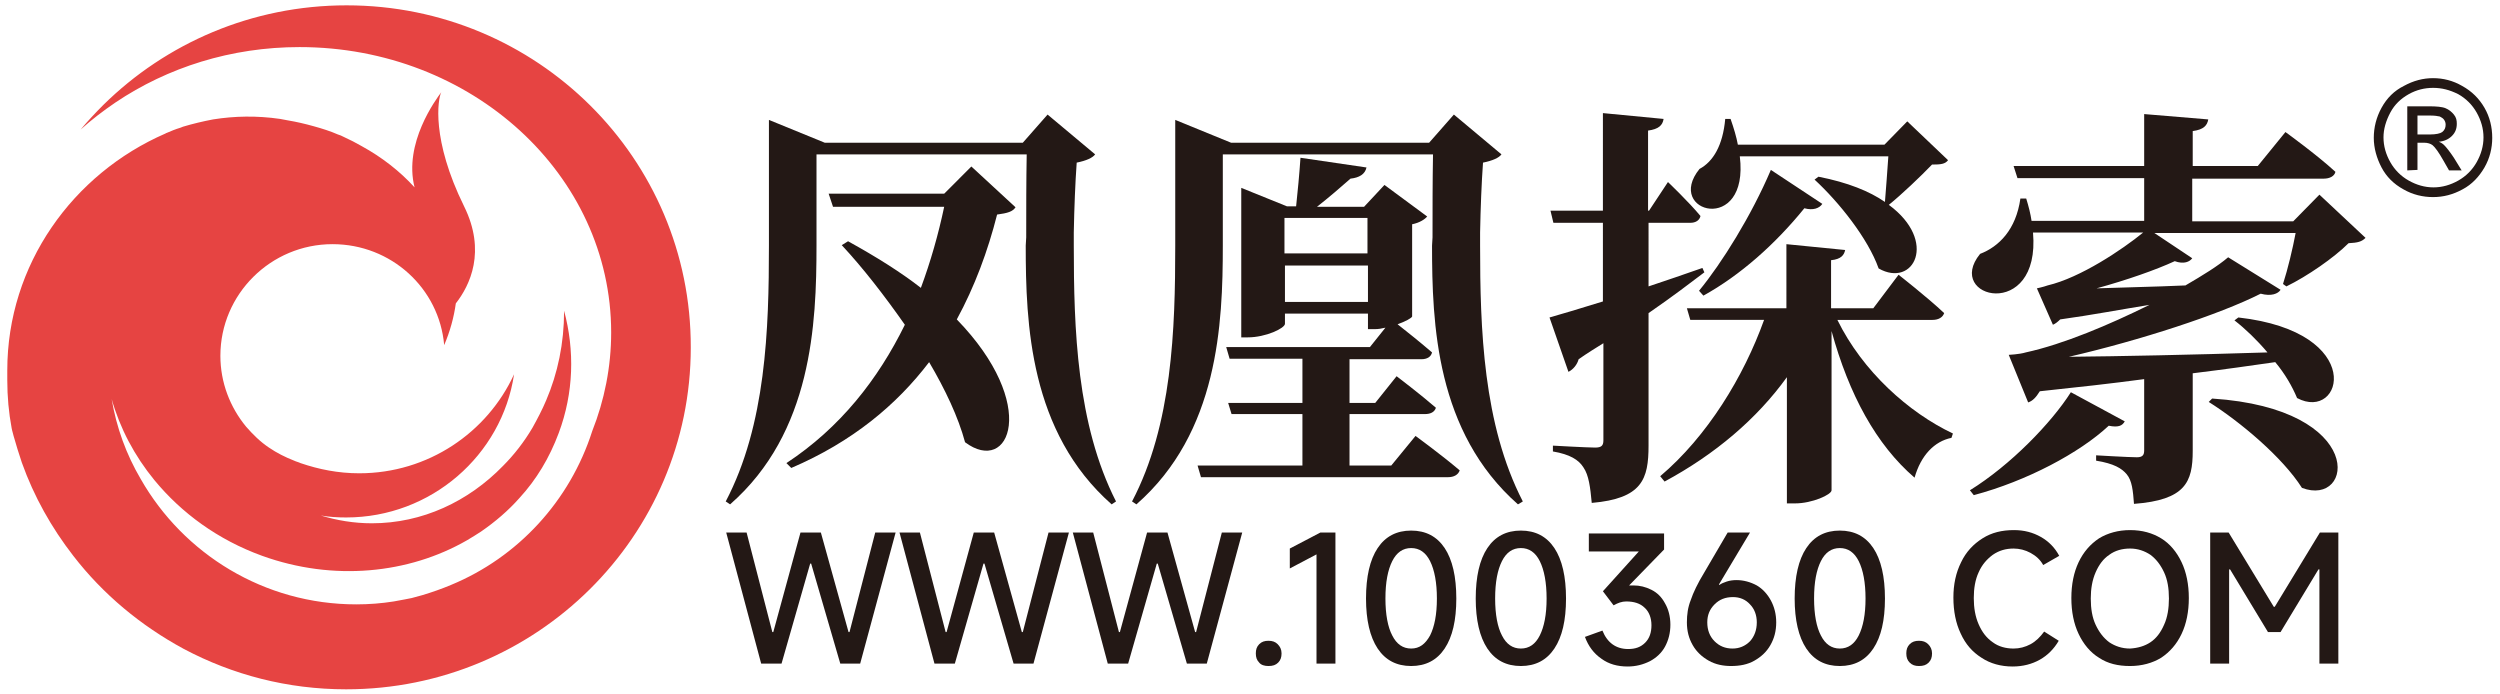
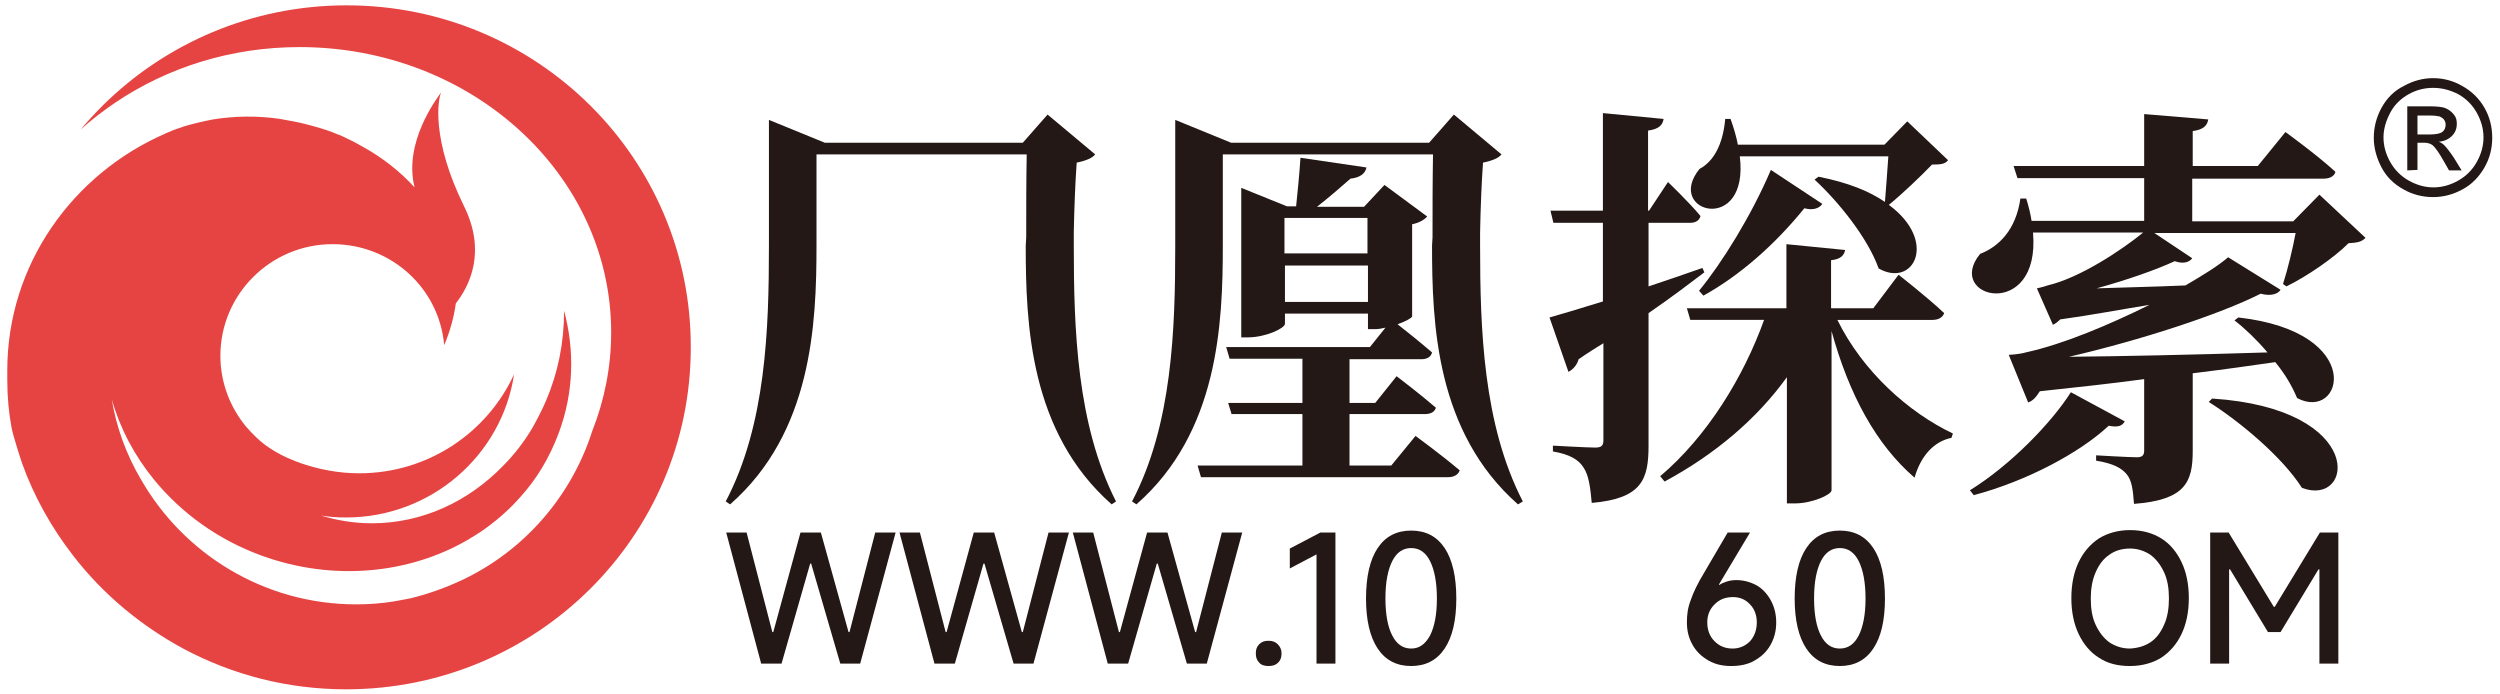
<svg xmlns="http://www.w3.org/2000/svg" version="1.1" id="图层_1" x="0px" y="0px" viewBox="0 0 515 143" style="enable-background:new 0 0 515 143;" xml:space="preserve">
  <style type="text/css">
	.st0{fill:#E64442;}
	.st1{fill:#231815;}
</style>
  <g>
    <path class="st0" d="M71.4,1.1c-19.5,0-37.2,7.8-50.1,20.5c-1.6,1.6-3.2,3.3-4.7,5.1c2.2-2,4.7-3.9,7.2-5.6   C34.5,13.9,47.6,9.7,61.7,9.7c35.5,0,64.2,26.3,64.2,58.8c0,7.1-1.4,14-3.9,20.3c-4.6,14.4-15.3,26-29.1,31.7   c-1.9,0.8-3.9,1.5-5.9,2.1c-0.7,0.2-1.5,0.4-2.2,0.6c0,0-2.5,0.5-3.7,0.7c-2.5,0.4-5.1,0.6-7.7,0.6c-19,0-35.6-10.4-44.4-25.8   C26,93.6,24,88.1,23,82.2c1.7,6,4.7,11.7,8.8,16.7c5.6,6.8,13.1,12.3,22.2,15.6c14.7,5.3,30.2,3.7,42.2-3.2c1-0.6,2-1.2,2.9-1.8   c2.9-2,5.6-4.3,7.9-6.9c3.5-3.8,6.2-8.3,8.1-13.4c3.1-8.3,3.3-17,1.1-25.2c0,0,0,0.1,0,0.1c0,6.6-1.3,12.8-3.7,18.4   c-0.8,1.9-1.8,3.8-2.8,5.6c-1.7,2.9-3.8,5.6-6.1,7.9c-7.1,7.3-16.6,11.8-27,11.8c-3.7,0-7.2-0.6-10.5-1.6c1.7,0.3,3.5,0.4,5.2,0.4   c17.5,0,32.1-12.8,34.6-29.5c-5.5,12-17.7,20.4-31.9,20.4c-4.3,0-8.3-0.8-12.1-2.1c-0.4-0.2-0.9-0.3-1.3-0.5c0,0,0,0,0,0   c-1.8-0.7-3.6-1.6-5.2-2.7c-1.8-1.2-3.3-2.7-4.7-4.3c-3.3-4-5.3-9.1-5.3-14.6c0-12.7,10.4-23,23.1-23c12.1,0,22,9.1,23,20.8   c1.2-2.8,2-5.7,2.4-8.6c2.9-3.7,6.3-10.7,1.7-20c-6.8-13.8-5.4-22.1-4.7-23.5c-1.1,1.5-7.8,10.5-5.5,19.6c-3-3.3-6.7-6.2-10.9-8.5   c0,0,0,0,0,0c-1.2-0.7-2.4-1.3-3.7-1.9c-0.4-0.2-0.8-0.4-1.2-0.5c-1.6-0.7-3.2-1.2-5-1.7c-1.8-0.5-3.5-0.9-5.3-1.2   c-0.5-0.1-1.1-0.2-1.6-0.3c-4.8-0.7-9.4-0.6-13.8,0.1c-2.1,0.4-4.2,0.9-6.2,1.5c-0.2,0.1-0.3,0.1-0.5,0.2c-1,0.3-2,0.7-2.9,1.1   c0,0-0.1,0-0.2,0.1C15,35.8,1.5,54.5,1.5,76.3c0,0.3,0,0.7,0,1.1v0c0,0.3,0,0.6,0,0.9c0,3.4,0.3,6.7,0.9,9.9c0,0,0,0,0,0   c0.1,0.6,0.3,1.1,0.4,1.6c0.5,1.8,1.1,3.7,1.7,5.5c2.5,7,6.1,13.4,10.6,19.2c6.1,7.9,13.9,14.4,22.8,19.2c10,5.3,21.3,8.3,33.4,8.3   c39.2,0,71-31.5,71-70.4C142.4,32.6,110.6,1.1,71.4,1.1z" />
    <g>
      <path class="st1" d="M501.2,16.1c2.1,0,4.1,0.5,6,1.6c2,1.1,3.5,2.6,4.6,4.5s1.6,4,1.6,6.2c0,2.1-0.5,4.2-1.6,6.1    s-2.6,3.5-4.5,4.5c-2,1.1-4,1.6-6.1,1.6c-2.1,0-4.2-0.5-6.1-1.6c-2-1.1-3.5-2.6-4.5-4.5s-1.6-4-1.6-6.1c0-2.1,0.5-4.2,1.6-6.2    s2.6-3.5,4.6-4.5C497.2,16.6,499.2,16.1,501.2,16.1z M501.2,18.1c-1.7,0-3.4,0.4-5,1.3c-1.6,0.9-2.9,2.1-3.8,3.8s-1.4,3.4-1.4,5.1    c0,1.8,0.5,3.5,1.4,5.1c0.9,1.6,2.2,2.9,3.8,3.8c1.6,0.9,3.3,1.4,5.1,1.4s3.5-0.5,5.1-1.4c1.6-0.9,2.9-2.2,3.8-3.8    s1.4-3.3,1.4-5.1c0-1.8-0.5-3.5-1.4-5.1c-0.9-1.6-2.2-2.9-3.8-3.8C504.6,18.5,503,18.1,501.2,18.1z M495.9,35.1V21.9h4.5    c1.5,0,2.7,0.1,3.4,0.4s1.2,0.7,1.7,1.3s0.6,1.2,0.6,1.9c0,1-0.3,1.8-1,2.5s-1.6,1.1-2.7,1.2c0.5,0.2,0.8,0.4,1.1,0.7    c0.5,0.5,1.2,1.4,2,2.6l1.6,2.6h-2.6l-1.2-2.1c-0.9-1.6-1.7-2.7-2.2-3.1c-0.4-0.3-1-0.5-1.7-0.5H498v5.6L495.9,35.1L495.9,35.1z     M498,27.7h2.6c1.2,0,2.1-0.2,2.5-0.5c0.5-0.4,0.7-0.9,0.7-1.5c0-0.4-0.1-0.7-0.3-1s-0.5-0.5-0.9-0.7c-0.4-0.1-1.1-0.2-2.1-0.2    H498L498,27.7L498,27.7z" />
    </g>
    <g>
      <g>
        <g>
          <g>
            <path class="st1" d="M351.1,56.1c-2.9,2.2-6.7,5.1-11.5,8.4v27.3c0,6.9-1.3,10.9-11.7,11.8c-0.3-3.2-0.6-5.7-1.7-7.3       c-1-1.6-2.8-2.7-6.3-3.3v-1.2c0,0,7.1,0.4,8.7,0.4c1.3,0,1.7-0.4,1.7-1.5v-20c-1.6,1-3.4,2.1-5.1,3.3c-0.3,1.1-1.1,2.1-2.1,2.6       l-3.9-11.2c2.1-0.6,6.2-1.8,11-3.3V45.9h-10.2l-0.6-2.5h10.8V23.3l12.5,1.2c-0.2,1.3-1,2.1-3.2,2.4v16.5h0.2l3.9-5.9       c0,0,4.3,4.1,6.7,7c-0.2,0.9-1,1.4-2.1,1.4h-8.6V59c3.6-1.2,7.4-2.5,11.1-3.8L351.1,56.1z M378.5,65.9       c5.2,10.6,14.7,19.1,23.8,23.4l-0.3,0.9c-3.5,0.7-6.3,3.6-7.6,8.2c-7.9-6.8-13.5-17.1-17.1-30.2v32.8c0,0.9-4,2.7-7.5,2.7h-1.7       V77.7c-6.2,8.6-14.8,15.9-25.2,21.5l-0.9-1.1c9.7-8.2,17.2-20.5,21.4-32.2h-15.2l-0.7-2.4h20.5V50.3l12.1,1.2       c-0.2,1-0.8,1.9-2.9,2.1v9.9h8.7l5.2-6.9c0,0,5.9,4.6,9.4,7.9c-0.3,0.9-1.2,1.4-2.4,1.4L378.5,65.9L378.5,65.9z M358.4,32.2       c2,16.3-15.6,11.6-8.3,2.6c2.8-1.5,4.8-4.8,5.3-10.3h1.1c0.7,2,1.2,3.7,1.5,5.3h30.2l4.7-4.8l8.4,8c-0.6,0.8-1.5,0.9-3.3,0.9       c-2.3,2.4-6.3,6.2-8.9,8.3c10.2,7.5,5.1,17.2-2.1,13.1c-2.2-6.2-8.2-13.7-13.2-18.3l0.8-0.6c6.1,1.2,10.5,3,13.7,5.2       c0.2-2.5,0.5-6.4,0.7-9.4L358.4,32.2L358.4,32.2z M350,59.9c4.7-5.7,10.8-15.5,14.8-24.9l10.6,7c-0.6,0.9-1.9,1.4-3.7,0.9       c-6,7.4-13.2,13.8-20.8,18L350,59.9z" />
          </g>
          <g>
            <path class="st1" d="M437.7,86.8c-0.5,0.9-1.3,1.3-3.3,0.9c-6,5.6-16.9,11.4-27.8,14.3l-0.8-1c8.4-5.2,16.8-13.9,20.8-20.2       L437.7,86.8z M487.3,49c-0.8,0.8-1.6,1-3.5,1.1c-3,3-8.5,6.8-12.8,8.9l-0.7-0.5c1-3.1,2-7.3,2.6-10.5h-29.1l7.8,5.2       c-0.5,0.7-1.7,1.3-3.6,0.6c-3.9,1.8-9.9,3.9-16.1,5.6c5.3-0.2,11.6-0.3,18.3-0.6c3.6-2.1,6.7-4,8.8-5.8l10.8,6.7       c-0.5,0.8-1.9,1.4-4.1,0.8c-8.5,4.3-24.8,9.6-39.5,13c10.3-0.1,25.2-0.4,40.9-0.9c-2.2-2.6-4.6-4.9-6.8-6.6l0.8-0.6       c26.6,3,21.5,21.6,12.1,16.6c-1-2.4-2.5-5-4.5-7.4c-4.8,0.7-10.5,1.5-17,2.3v16c0,6.4-1.5,10.1-12.1,10.9       c-0.2-2.7-0.4-4.8-1.5-6.1c-1-1.2-2.6-2.2-6.3-2.8v-1.1c0,0,6.8,0.4,8.4,0.4c1.2,0,1.5-0.5,1.5-1.4V78.1       c-6.7,0.9-13.9,1.7-21.5,2.5c-0.8,1.3-1.5,2-2.4,2.3l-4-9.8c0,0,2.2-0.1,3.5-0.5c7.8-1.7,17.2-5.7,25.5-9.8       c-5.6,0.9-11.9,2.1-18.4,3c-0.5,0.5-1,0.9-1.5,1.1l-3.3-7.5c0,0,1.4-0.3,2.2-0.6c6.8-1.6,15.4-7.4,19.7-10.9h-22.7       c1.6,18.4-18.4,13.6-10.9,4.4c3.9-1.5,7.4-5,8.3-11.4h1.2c0.5,1.6,0.9,3.2,1.1,4.6h23.2v-8.8h-26.1l-0.8-2.5h26.9V23.5       l13.2,1.1c-0.2,1.2-0.9,2.1-3.2,2.4v7.2h13.4l5.7-7c0,0,6.5,4.7,10.3,8.2c-0.2,0.9-1.2,1.4-2.4,1.4h-27.1v8.8h20.8l5.4-5.5       L487.3,49z M455.7,82.1c32.1,2.1,29.2,22.5,18.5,18.4c-4-6.3-12.7-13.6-19.2-17.7L455.7,82.1z" />
          </g>
          <g>
            <path class="st1" d="M291.6,89.8c0,0,5.6,4.1,9.1,7.1c-0.3,0.9-1.2,1.4-2.4,1.4h-50.9l-0.7-2.4h21.6V85.3h-14.6L253,83h15.3       v-9.1h-15l-0.7-2.4h29.6l3.2-4c-0.8,0.2-1.5,0.3-2.1,0.3h-1.5v-3.2h-17.1v2.1c0,0.9-3.9,2.8-7.7,2.8h-1.3V38.7l9.4,3.8h1.9       c0.3-2.7,0.7-7,0.9-10l13.6,2c-0.3,1.4-1.5,2.1-3.3,2.3c-1.8,1.6-4.6,4-6.9,5.8h9.7l4.2-4.5l8.8,6.5c-0.5,0.6-1.6,1.3-3.1,1.6       v19c-0.1,0.3-1.3,1-3,1.6c1.8,1.4,4.9,3.9,7.1,5.8c-0.2,0.9-1,1.4-2.2,1.4H278V83h5.3l4.4-5.5c0,0,5,3.8,8.1,6.5       c-0.3,0.9-1.1,1.3-2.3,1.3H278v10.6h8.6L291.6,89.8z M264.6,44.9v7.3h17.1v-7.3H264.6z M281.8,62.2v-7.5h-17.1v7.5H281.8z" />
            <path class="st1" d="M304.9,50.5v-2.6c0.1-5.2,0.3-10.2,0.6-14.4c2-0.4,3.3-1,3.8-1.7l-9.8-8.2l-5.1,5.8h-40.8l-11.5-4.7v25.9       c0,17.2-0.6,36.9-8.9,52.7l0.9,0.6c16.9-14.8,17.8-37.2,17.8-53.3V31.8h43.3c-0.1,5.6-0.1,11.4-0.1,17.1l-0.1,1.7       c0,16.1,0.8,38.4,17.7,53.3l1-0.6C305.5,87.4,304.9,67.7,304.9,50.5z" />
          </g>
          <g>
-             <path class="st1" d="M200.1,34.3l9.1,8.4c-0.6,0.9-1.6,1.2-3.8,1.5c-1.9,7.5-4.6,14.8-8.3,21.6c17.1,17.6,10.9,32.2,1.7,25.3       c-1.4-5.2-4.1-10.9-7.4-16.5c-6.7,8.8-15.8,16.4-28.4,21.8l-1-1c11.1-7.3,18.9-17.3,24.4-28.5c-4.2-6-8.7-11.8-13-16.4l1.3-0.8       c5.8,3.2,10.9,6.4,15,9.6c2-5.4,3.6-11,4.8-16.7h-22.9l-0.9-2.7h23.8L200.1,34.3z" />
            <path class="st1" d="M221.2,50.5v-2.6c0.1-5.2,0.3-10.2,0.6-14.4c2-0.4,3.3-1,3.8-1.7l-9.8-8.2l-5.1,5.8h-40.8l-11.5-4.7v25.9       c0,17.2-0.6,36.9-8.9,52.7l0.9,0.6c16.9-14.8,17.8-37.2,17.8-53.3V31.8h43.3c-0.1,5.6-0.1,11.4-0.1,17.1l-0.1,1.7       c0,16.1,0.8,38.4,17.7,53.3l0.9-0.6C221.8,87.4,221.2,67.7,221.2,50.5z" />
          </g>
        </g>
      </g>
    </g>
    <g>
      <path class="st1" d="M156.8,136.7l-7.2-27h4.2l5.3,20.5h0.2l5.6-20.5h4.2l5.7,20.5h0.2l5.3-20.5h4.2l-7.3,27h-4.1l-6-20.6h-0.2    l-5.9,20.6H156.8z" />
      <path class="st1" d="M192.5,136.7l-7.2-27h4.2l5.3,20.5h0.2l5.6-20.5h4.2l5.7,20.5h0.2l5.3-20.5h4.2l-7.3,27h-4.1l-6-20.6h-0.2    l-5.9,20.6H192.5z" />
      <path class="st1" d="M228.2,136.7l-7.2-27h4.2l5.3,20.5h0.2l5.6-20.5h4.2l5.7,20.5h0.2l5.3-20.5h4.2l-7.3,27h-4.1l-6-20.6h-0.2    l-5.9,20.6H228.2z" />
      <path class="st1" d="M259.4,136.5c-0.5-0.5-0.7-1.1-0.7-1.9c0-0.8,0.2-1.4,0.7-1.9c0.5-0.5,1.1-0.7,1.9-0.7c0.8,0,1.4,0.2,1.9,0.7    c0.5,0.5,0.8,1.1,0.8,1.9c0,0.8-0.2,1.4-0.7,1.9c-0.5,0.5-1.1,0.7-2,0.7C260.5,137.2,259.8,137,259.4,136.5z" />
      <path class="st1" d="M275.2,136.7h-4v-22.5l-5.5,2.9V113l6.3-3.3h3.1V136.7z" />
      <path class="st1" d="M283.8,133.6c-1.6-2.4-2.4-5.9-2.4-10.3c0-4.5,0.8-8,2.4-10.4c1.6-2.4,3.9-3.6,6.9-3.6s5.3,1.2,6.9,3.6    c1.6,2.4,2.4,5.9,2.4,10.4c0,4.5-0.8,7.9-2.4,10.3c-1.6,2.4-3.9,3.6-6.9,3.6S285.4,136,283.8,133.6z M294.6,130.9    c0.9-1.8,1.4-4.3,1.4-7.6c0-3.3-0.5-5.9-1.4-7.7c-0.9-1.8-2.2-2.7-3.9-2.7s-3,0.9-3.9,2.7c-0.9,1.8-1.4,4.3-1.4,7.7    c0,3.3,0.5,5.9,1.4,7.6c0.9,1.8,2.2,2.7,3.9,2.7S293.6,132.7,294.6,130.9z" />
-       <path class="st1" d="M306.4,133.6c-1.6-2.4-2.4-5.9-2.4-10.3c0-4.5,0.8-8,2.4-10.4c1.6-2.4,3.9-3.6,6.9-3.6c3,0,5.3,1.2,6.9,3.6    c1.6,2.4,2.4,5.9,2.4,10.4c0,4.5-0.8,7.9-2.4,10.3c-1.6,2.4-3.9,3.6-6.9,3.6C310.3,137.2,308,136,306.4,133.6z M317.2,130.9    c0.9-1.8,1.4-4.3,1.4-7.6c0-3.3-0.5-5.9-1.4-7.7c-0.9-1.8-2.2-2.7-3.9-2.7s-3,0.9-3.9,2.7c-0.9,1.8-1.4,4.3-1.4,7.7    c0,3.3,0.5,5.9,1.4,7.6c0.9,1.8,2.2,2.7,3.9,2.7S316.3,132.7,317.2,130.9z" />
-       <path class="st1" d="M335.6,120.6c0.2,0,0.5,0,0.9,0c1.3,0,2.5,0.3,3.7,0.9c1.2,0.6,2.1,1.5,2.8,2.8c0.7,1.2,1.1,2.7,1.1,4.4    c0,1.7-0.4,3.2-1.1,4.5c-0.7,1.3-1.8,2.3-3.1,3c-1.4,0.7-2.9,1.1-4.6,1.1c-2.1,0-3.9-0.5-5.4-1.6c-1.6-1.1-2.7-2.6-3.4-4.5    l3.6-1.3c1,2.5,2.8,3.8,5.3,3.8c1.5,0,2.6-0.4,3.5-1.3c0.9-0.9,1.3-2.1,1.3-3.6c0-1.5-0.5-2.8-1.4-3.6c-0.9-0.9-2.2-1.3-3.8-1.3    c-0.9,0-1.7,0.3-2.6,0.8l-2.2-2.9l7.4-8.2h-10.3v-3.7h15.5v3.3l-7.2,7.4L335.6,120.6z" />
      <path class="st1" d="M352,136.1c-1.4-0.8-2.5-1.8-3.3-3.2c-0.8-1.4-1.2-2.9-1.2-4.7c0-1.6,0.2-3.1,0.8-4.6    c0.5-1.5,1.4-3.4,2.8-5.7l4.8-8.2h4.6l-6.4,10.7l0.1,0.1c0.4-0.3,0.9-0.5,1.5-0.7c0.6-0.2,1.3-0.3,2-0.3c1.5,0,2.9,0.4,4.2,1.1    c1.2,0.7,2.2,1.8,2.9,3.1c0.7,1.3,1.1,2.8,1.1,4.5c0,1.8-0.4,3.3-1.2,4.7c-0.8,1.4-1.9,2.4-3.3,3.2c-1.4,0.8-3,1.1-4.8,1.1    C355,137.2,353.4,136.9,352,136.1z M360.5,132.1c0.9-1,1.4-2.3,1.4-3.9c0-1.5-0.5-2.8-1.4-3.7c-0.9-1-2.1-1.5-3.5-1.5    c-1.6,0-2.8,0.5-3.8,1.5c-1,1-1.5,2.2-1.5,3.7c0,1.6,0.5,2.9,1.5,3.9c1,1,2.2,1.5,3.7,1.5C358.3,133.6,359.5,133.1,360.5,132.1z" />
      <path class="st1" d="M372.1,133.6c-1.6-2.4-2.4-5.9-2.4-10.3c0-4.5,0.8-8,2.4-10.4c1.6-2.4,3.9-3.6,6.9-3.6c3,0,5.3,1.2,6.9,3.6    c1.6,2.4,2.4,5.9,2.4,10.4c0,4.5-0.8,7.9-2.4,10.3c-1.6,2.4-3.9,3.6-6.9,3.6C376,137.2,373.7,136,372.1,133.6z M382.9,130.9    c0.9-1.8,1.4-4.3,1.4-7.6c0-3.3-0.5-5.9-1.4-7.7c-0.9-1.8-2.2-2.7-3.9-2.7s-3,0.9-3.9,2.7c-0.9,1.8-1.4,4.3-1.4,7.7    c0,3.3,0.5,5.9,1.4,7.6c0.9,1.8,2.2,2.7,3.9,2.7S382,132.7,382.9,130.9z" />
-       <path class="st1" d="M393.4,136.5c-0.5-0.5-0.7-1.1-0.7-1.9c0-0.8,0.2-1.4,0.7-1.9c0.5-0.5,1.1-0.7,1.9-0.7c0.8,0,1.4,0.2,1.9,0.7    c0.5,0.5,0.8,1.1,0.8,1.9c0,0.8-0.2,1.4-0.7,1.9c-0.5,0.5-1.1,0.7-2,0.7C394.5,137.2,393.9,137,393.4,136.5z" />
-       <path class="st1" d="M424.1,132c-1,1.7-2.3,3-3.9,3.9c-1.6,0.9-3.5,1.4-5.6,1.4c-2.4,0-4.6-0.6-6.4-1.8c-1.9-1.2-3.3-2.8-4.3-5    c-1-2.1-1.5-4.6-1.5-7.4c0-2.7,0.5-5.1,1.6-7.3c1-2.1,2.5-3.7,4.4-4.9c1.9-1.2,4-1.7,6.5-1.7c2.1,0,3.9,0.5,5.5,1.4    c1.6,0.9,2.9,2.2,3.8,3.9l-3.3,1.9c-0.6-1.1-1.5-1.9-2.6-2.5c-1.1-0.6-2.3-0.9-3.5-0.9c-1.6,0-3,0.4-4.3,1.3    c-1.2,0.9-2.2,2-2.9,3.6c-0.7,1.5-1,3.3-1,5.3c0,2,0.3,3.8,1,5.4c0.7,1.6,1.6,2.8,2.9,3.7c1.2,0.9,2.7,1.3,4.3,1.3    c1.2,0,2.4-0.3,3.5-0.9s2-1.5,2.8-2.6L424.1,132z" />
      <path class="st1" d="M432.4,135.5c-1.8-1.1-3.2-2.8-4.2-4.9c-1-2.1-1.5-4.6-1.5-7.4c0-2.8,0.5-5.3,1.5-7.4c1-2.1,2.4-3.7,4.2-4.9    c1.8-1.1,4-1.7,6.4-1.7c2.5,0,4.6,0.6,6.4,1.7c1.8,1.1,3.2,2.8,4.2,4.9c1,2.1,1.5,4.6,1.5,7.4c0,2.8-0.5,5.3-1.5,7.4    c-1,2.1-2.4,3.7-4.2,4.9c-1.8,1.1-4,1.7-6.4,1.7C436.3,137.2,434.2,136.7,432.4,135.5z M443,132.3c1.2-0.8,2.1-2,2.8-3.6    c0.7-1.5,1-3.4,1-5.4c0-2.1-0.3-3.9-1-5.4c-0.7-1.5-1.6-2.7-2.8-3.6c-1.2-0.8-2.6-1.3-4.2-1.3c-1.6,0-3.1,0.4-4.3,1.3    c-1.2,0.8-2.1,2-2.8,3.6c-0.7,1.6-1,3.4-1,5.4c0,2.1,0.3,3.9,1,5.4c0.7,1.5,1.6,2.7,2.8,3.6c1.2,0.8,2.6,1.3,4.3,1.3    C440.4,133.5,441.8,133.1,443,132.3z" />
      <path class="st1" d="M459.2,136.7h-3.9v-27h3.8l9.3,15.3h0.2l9.3-15.3h3.8v27h-3.9v-19.4h-0.2l-7.8,12.9h-2.6l-7.8-12.9h-0.2    V136.7z" />
    </g>
  </g>
</svg>